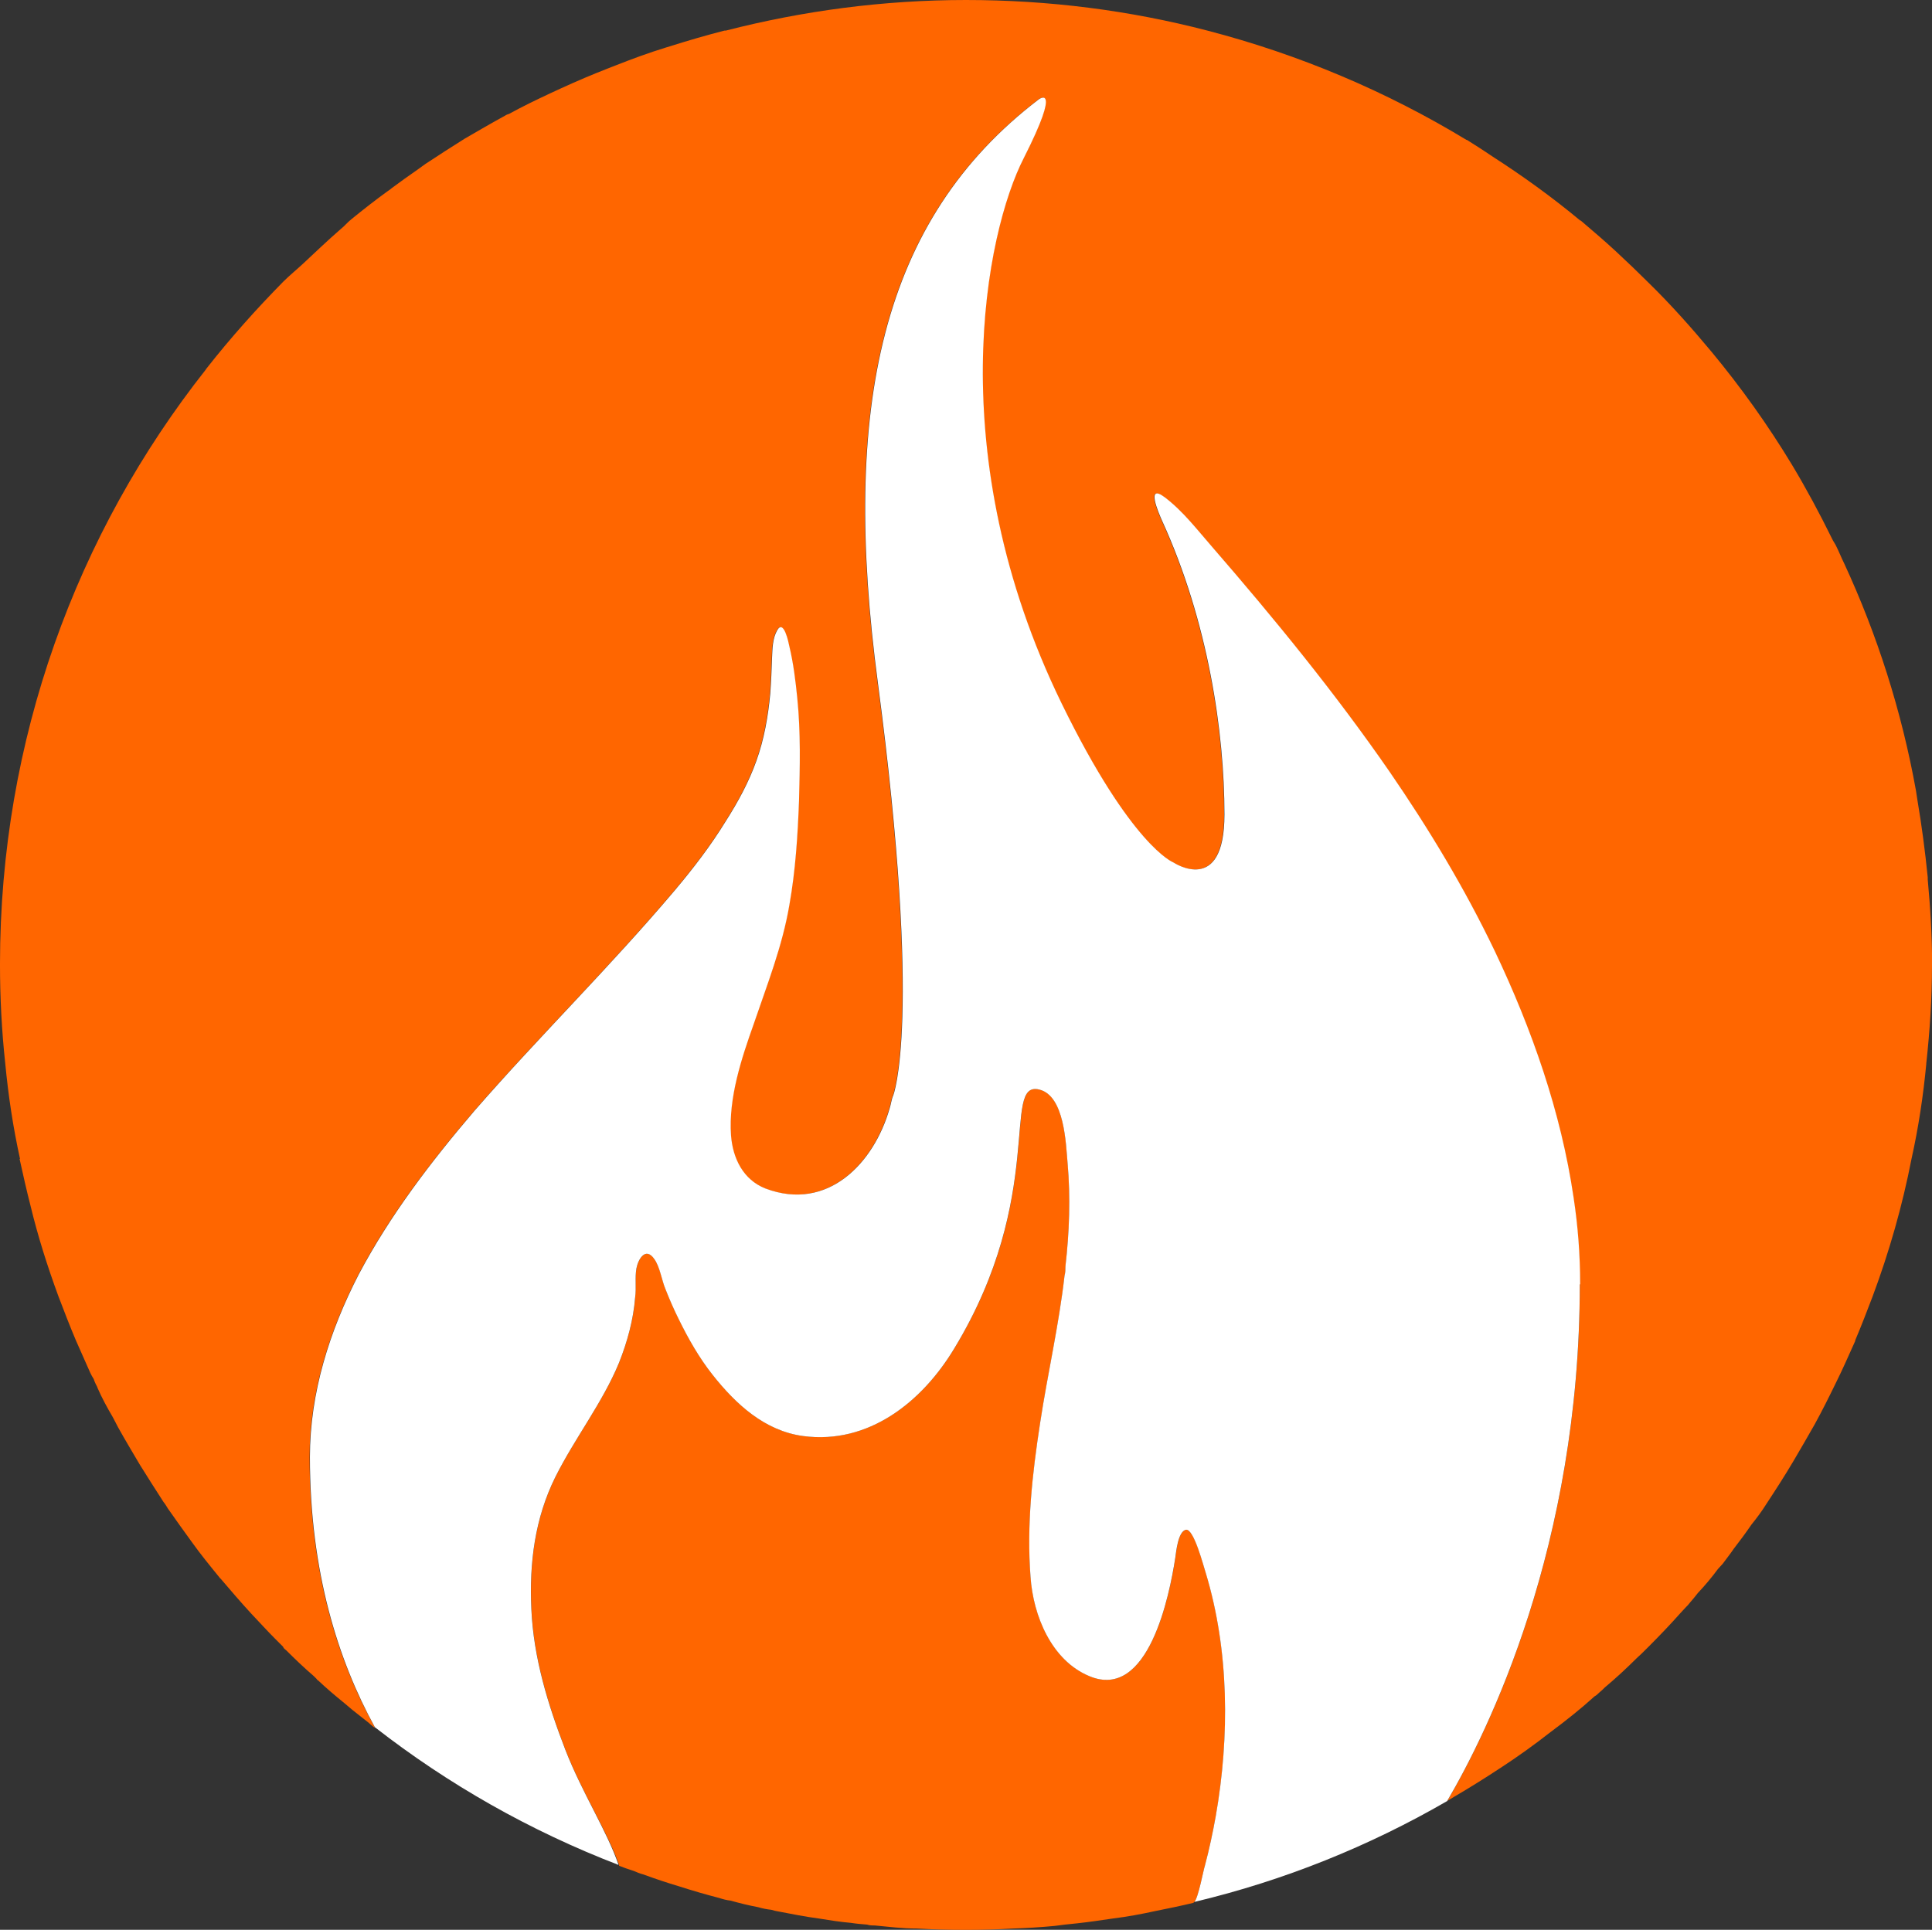
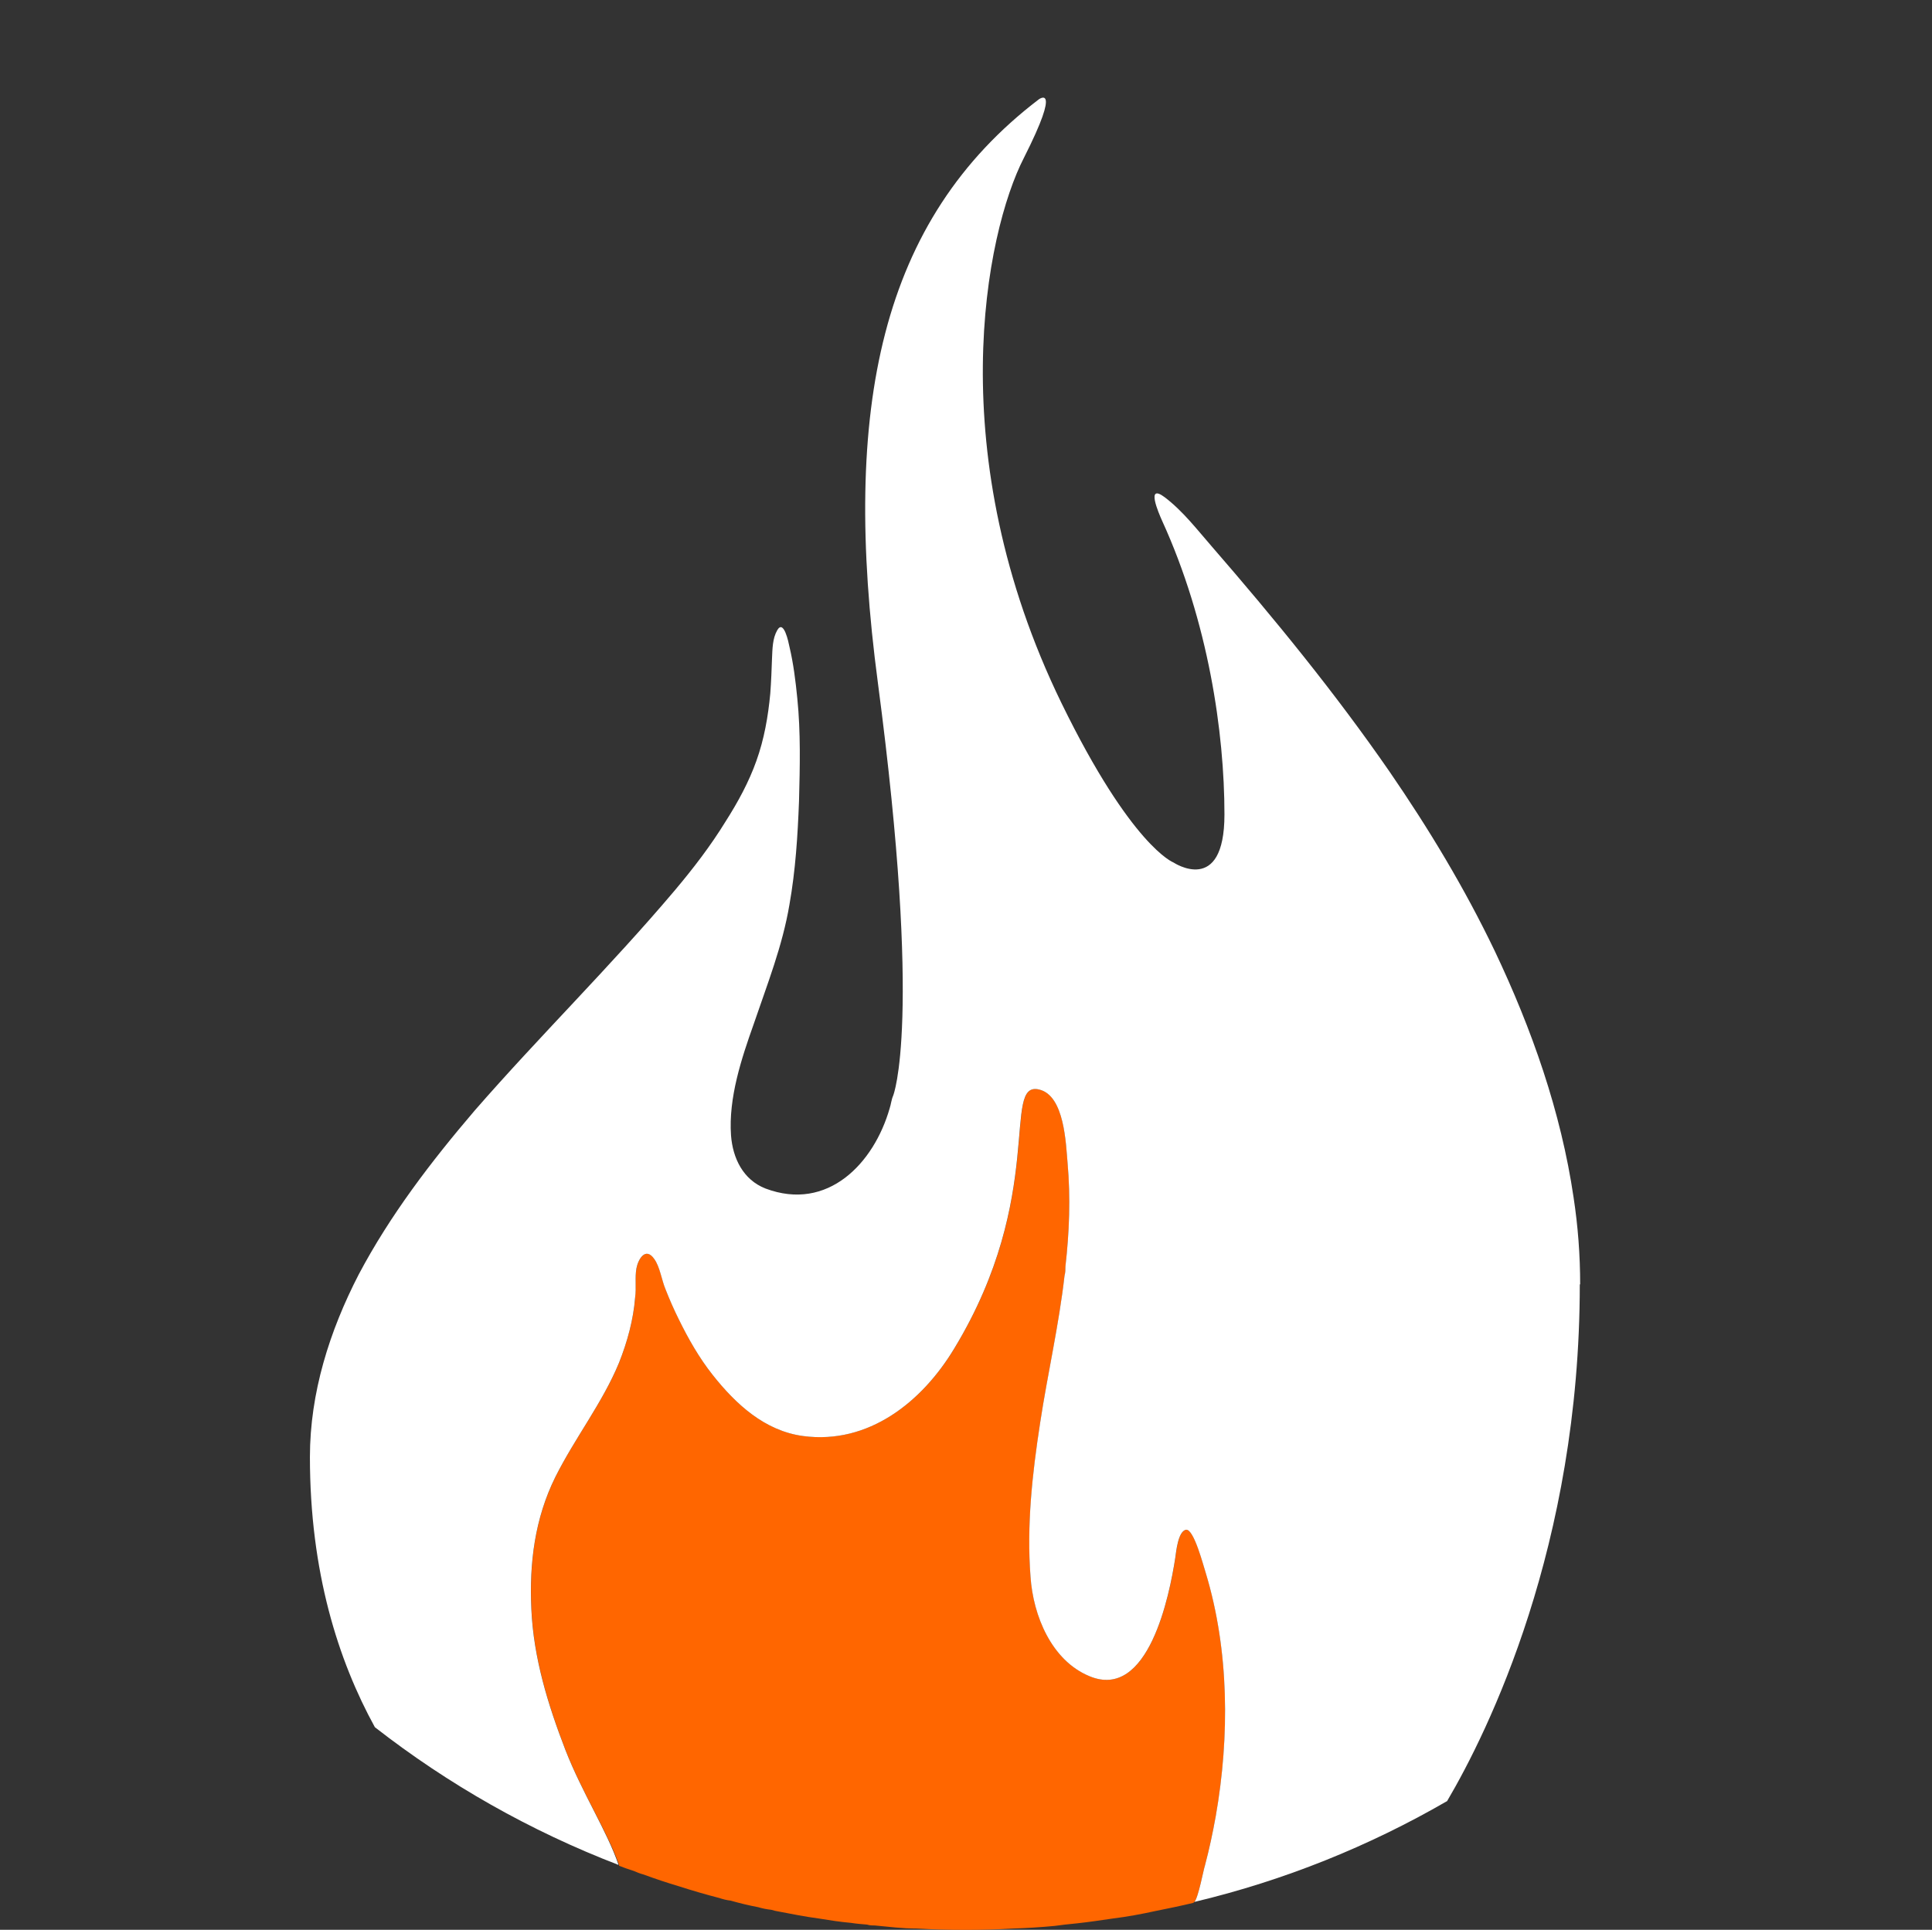
<svg xmlns="http://www.w3.org/2000/svg" id="Layer_2" data-name="Layer 2" viewBox="0 0 525.33 524.86">
  <rect x="0" y="0" width="525.33" height="524.86" fill="#333333" stroke="none" />
  <defs>
    <style>
      .cls-1 {
        fill: #fff;
      }

      .cls-1, .cls-2 {
        stroke-width: 0px;
      }

      .cls-2 {
        fill: #f60;
      }
    </style>
  </defs>
  <g id="Layer_1-2" data-name="Layer 1">
    <g>
      <g>
        <path class="cls-2" d="M330.59,493.92c-.83,4.62-1.78,9.01-2.96,13.51-.36.95-1.78,8.65-2.84,9.84h-.12l-.12.24c-3.44.83-6.87,1.54-10.43,2.25-3.79.83-7.59,1.54-11.5,2.02-3.2.47-6.4.95-9.6,1.3-1.19.12-2.25.24-3.44.36-.95.12-1.9.24-2.84.36-3.79.36-7.47.59-11.26.71-4.15.24-8.42.36-12.68.36h-.24c-4.5,0-9.01-.12-13.39-.36-3.79,0-7.47-.47-11.26-.83-.71,0-1.42,0-2.13-.24-1.42-.12-2.96-.24-4.39-.47-2.84-.24-5.81-.71-8.77-1.19-3.56-.47-7.23-1.19-10.9-1.9-.71-.12-1.3-.24-2.02-.47-1.19-.12-2.37-.36-3.56-.71-2.49-.47-4.98-1.07-7.47-1.78-1.07-.12-2.02-.36-3.08-.71-3.67-.95-7.35-2.02-11.02-3.2-3.2-.95-6.4-2.02-9.6-3.2-.95-.24-1.78-.59-2.61-.95-.71-.24-1.42-.47-2.13-.71-.59-.24-1.3-.47-1.9-.71h0v-.24c-3.2-9.13-9.96-19.44-14.58-31.29-4.74-12.33-8.65-25.01-9.25-38.29-.59-12.56.95-24.65,6.52-35.92,5.33-10.67,12.8-20.15,17.31-31.06,2.25-5.69,3.91-11.73,4.39-17.78.24-2.73-.12-5.33.36-7.94.47-2.49,2.49-5.93,4.86-2.49,1.54,2.13,2.02,5.81,3.08,8.3,1.07,2.73,2.25,5.45,3.56,8.06,2.61,5.33,5.57,10.55,9.25,15.17,6.28,7.94,14.11,15.17,24.54,16.59,17.78,2.37,32.36-9.25,41.13-23.82,25.25-41.6,12.68-73.02,23.11-70.41,6.87,1.66,7.23,14.7,7.7,20.03.83,9.36.47,18.73-.59,28.09,0,.83,0,1.66-.24,2.49-1.54,13.51-4.62,26.79-6.64,40.06-2.13,13.87-3.67,27.85-2.61,41.84.71,10.55,5.69,22.76,16,27.03,16.12,6.76,21.81-22.17,23.35-32.12.24-1.42.71-7.35,2.96-7.7,2.13-.24,4.74,9.96,5.33,11.73,6.4,21.1,6.52,44.57,2.73,66.14Z" />
-         <path class="cls-2" d="M525.33,262.43c0,9.13-.59,17.9-1.54,26.67,0,0-.12,0,0,.12-.83,8.77-2.13,17.42-4.03,25.96-2.49,12.8-6.05,25.25-10.55,37.34-1.54,4.03-3.08,8.06-4.74,11.97,0,.24-.12.47-.24.71-1.66,3.67-3.2,7.23-4.98,10.79h0c-1.9,3.91-3.79,7.7-5.81,11.38-1.9,3.32-3.79,6.64-5.69,9.84-2.37,4.03-4.98,8.06-7.47,11.85-1.19,1.9-2.49,3.67-4.03,5.57-1.54,2.25-3.2,4.5-4.86,6.64-.95,1.42-2.02,2.73-2.96,4.03-.47.47-.83.95-1.3,1.42-1.66,2.25-3.44,4.39-5.45,6.52-.71.95-1.54,1.9-2.25,2.73-.24.36-.59.71-.95,1.07-.59.59-1.07,1.19-1.54,1.66-2.84,3.2-5.69,6.16-8.65,9.13l-.47.47c-.95.95-1.9,1.9-2.84,2.73-2.73,2.73-5.69,5.45-8.65,7.94-.47.47-.95.95-1.54,1.42-.36.36-.71.71-1.19.95-3.79,3.44-7.82,6.64-11.97,9.72-4.39,3.44-9.01,6.76-13.75,9.84-4.15,2.73-8.3,5.33-12.56,7.82-.59.36-1.19.71-1.78,1.07,11.02-18.73,36.03-69.34,36.03-140.46,0-7.94-.59-15.76-1.78-23.59-3.44-23.35-11.38-45.87-21.45-67.09-8.18-17.07-17.9-33.19-28.57-48.72-14.82-21.45-31.29-41.6-48.36-61.28-4.03-4.62-7.82-9.6-12.8-13.39-5.22-3.91-1.66,4.27-.71,6.4,12.56,27.5,16.95,57.61,16.95,79.89s-13.87,13.04-13.87,13.04c0,0-11.38-4.27-30.46-43.38-32.83-67.44-20.74-127.78-10.19-148.28,10.43-20.62,4.03-15.88,4.03-15.88-43.03,32.83-53.69,83.8-43.74,158.71,12.21,92.45,4.15,112.25,4.15,112.25-.47,1.07-.59,2.37-.95,3.44-4.27,14.94-16.83,28.21-33.78,21.81-6.05-2.37-8.89-8.18-9.36-14.46-.71-10.19,2.84-20.86,6.16-30.23,3.67-10.79,7.82-21.22,9.72-32.48,1.66-9.36,2.25-18.73,2.61-28.21.24-9.36.47-18.61-.47-27.97-.47-4.74-1.07-9.48-2.13-13.99-.24-1.19-1.54-7.59-3.32-4.5-1.3,2.25-1.3,5.1-1.42,7.59-.12,3.2-.24,6.4-.47,9.6-.59,6.28-1.66,12.45-3.79,18.37-2.02,5.69-4.98,11.14-8.3,16.36-4.15,6.76-8.89,12.92-13.99,18.97-17.42,20.62-36.63,39.47-54.29,59.74-11.85,13.87-23,28.45-31.53,44.57-7.94,15.41-13.28,32.24-13.28,49.66,0,31.29,7.7,55.35,17.66,73.37h0v.24s-1.07-.83-1.54-1.3c-1.54-1.19-2.96-2.37-4.5-3.56-.83-.71-1.54-1.3-2.25-1.9-2.49-2.02-4.86-4.03-7.11-6.16-.12,0-.24-.12-.36-.36h0l-.71-.71c-2.61-2.25-5.1-4.62-7.59-7.11-.36-.24-.71-.59-.83-.95l-2.02-2.02c-2.25-2.25-4.39-4.62-6.64-6.99-2.84-3.08-5.57-6.28-8.3-9.48-.12-.12-.24-.12-.24-.24-2.61-3.2-5.22-6.4-7.59-9.72-2.13-2.96-4.39-6.05-6.52-9.13-.36-.59-.71-1.19-1.19-1.78-2.13-3.32-4.27-6.64-6.4-10.08h0c-2.02-3.44-4.03-6.76-5.93-10.19-.47-.95-.95-1.78-1.42-2.73-1.54-2.61-2.96-5.22-4.15-7.94-.12-.47-.47-.95-.71-1.54-.12-.24-.24-.59-.36-.95-.71-1.07-1.19-2.25-1.66-3.32-1.07-2.37-2.13-4.86-3.2-7.23-1.66-3.91-3.2-7.94-4.74-11.97-2.96-8.06-5.57-16.24-7.59-24.65-1.07-4.15-2.02-8.42-2.96-12.68h.12c-1.9-8.65-3.2-17.31-4.03-26.08-.95-8.77-1.42-17.78-1.42-26.91,0-61.04,20.86-117.23,55.95-161.68,0,0,.12-.24.24-.36,6.52-8.3,13.51-16.12,20.86-23.59,1.66-1.66,3.56-3.2,5.22-4.74,3.44-3.2,6.76-6.4,10.31-9.48,1.07-.83,1.9-1.9,2.96-2.73,3.2-2.61,6.52-5.22,9.96-7.7.36-.24.71-.47.95-.71,2.37-1.78,4.74-3.44,7.11-5.1.71-.47,1.42-1.07,2.13-1.54,3.56-2.37,7.11-4.62,10.67-6.87,3.67-2.13,7.35-4.27,11.02-6.28.36-.24.71-.36,1.07-.47,3.67-2.02,7.35-3.79,11.14-5.57,1.07-.47,2.02-.95,3.08-1.42,4.15-1.9,8.3-3.67,12.56-5.33.71-.24,1.42-.59,2.13-.83,4.5-1.78,9.01-3.44,13.63-4.86.36-.12.83-.24,1.19-.36,4.86-1.54,9.72-2.96,14.82-4.27h.36C218.22,2.96,240.15,0,262.67,0s44.57,2.84,65.55,8.3c25.13,6.52,48.84,16.59,70.53,29.75h.12c2.25,1.42,4.5,2.84,6.76,4.39,8.3,5.33,16.36,11.14,24.06,17.54h.12c3.2,2.73,6.4,5.45,9.48,8.3s6.16,5.81,9.13,8.77c6.05,5.93,11.62,12.21,16.95,18.61,8.06,9.72,15.41,20.03,21.93,30.82h0c3.91,6.52,7.47,13.16,10.79,19.91.36.83.95,1.54,1.3,2.37.71,1.42,1.3,2.96,2.02,4.39,9.01,19.44,15.65,40.18,19.56,61.87.12.83.24,1.54.36,2.37,1.19,6.99,2.13,14.11,2.84,21.22v.59c.71,7.7,1.19,15.41,1.19,23.23h0Z" />
      </g>
      <path class="cls-1" d="M429.56,349.31c0,71.12-25.01,121.73-36.03,140.46,0,0,0,.12-.12.12-21.1,12.21-44.21,21.57-68.63,27.38,1.07-1.19,2.49-8.89,2.84-9.84,1.19-4.5,2.13-8.89,2.96-13.51,3.79-21.57,3.67-45.04-2.73-66.14-.59-1.78-3.2-11.97-5.33-11.73-2.25.36-2.73,6.28-2.96,7.7-1.54,9.96-7.23,38.88-23.35,32.12-10.31-4.27-15.29-16.48-16-27.03-1.07-13.99.47-27.97,2.61-41.84,2.02-13.28,5.1-26.55,6.64-40.06.24-.83.24-1.66.24-2.49,1.07-9.36,1.42-18.73.59-28.09-.47-5.33-.83-18.37-7.7-20.03-10.43-2.61,2.13,28.8-23.11,70.41-8.77,14.58-23.35,26.2-41.13,23.82-10.43-1.42-18.25-8.65-24.54-16.59-3.67-4.62-6.64-9.84-9.25-15.17-1.3-2.61-2.49-5.33-3.56-8.06-1.07-2.49-1.54-6.16-3.08-8.3-2.37-3.44-4.39,0-4.86,2.49-.47,2.61,0,5.22-.36,7.94-.47,6.05-2.13,12.09-4.39,17.78-4.5,10.9-11.97,20.39-17.31,31.06-5.57,11.26-7.11,23.35-6.52,35.92.59,13.28,4.5,25.96,9.25,38.29,4.62,11.85,11.38,22.17,14.46,31.29-24.06-9.25-46.35-21.93-66.26-37.46h0c-9.96-18.14-17.66-42.2-17.66-73.49,0-17.42,5.33-34.26,13.28-49.66,8.53-16.12,19.68-30.7,31.53-44.57,17.66-20.27,36.86-39.12,54.29-59.74,5.1-6.05,9.84-12.21,13.99-18.97,3.32-5.22,6.28-10.67,8.3-16.36,2.13-5.93,3.2-12.09,3.79-18.37.24-3.2.36-6.4.47-9.6.12-2.49.12-5.33,1.42-7.59,1.78-3.08,3.08,3.32,3.32,4.5,1.07,4.5,1.66,9.25,2.13,13.99.95,9.36.71,18.61.47,27.97-.36,9.48-.95,18.85-2.61,28.21-1.9,11.26-6.05,21.69-9.72,32.48-3.32,9.36-6.87,20.03-6.16,30.23.47,6.28,3.32,12.09,9.36,14.46,16.95,6.4,29.51-6.87,33.78-21.81.36-1.07.47-2.37.95-3.44,0,0,8.06-19.79-4.15-112.25-9.96-74.91.71-125.88,43.74-158.71,0,0,6.4-4.74-4.03,15.88-10.55,20.51-22.64,80.84,10.19,148.28,19.08,39.12,30.46,43.38,30.46,43.38,0,0,13.87,9.25,13.87-13.04s-4.39-52.39-16.95-79.89c-.95-2.13-4.5-10.31.71-6.4,4.98,3.79,8.77,8.77,12.8,13.39,17.07,19.68,33.54,39.83,48.36,61.28,10.67,15.53,20.39,31.65,28.57,48.72,10.08,21.22,18.02,43.74,21.45,67.09,1.19,7.82,1.78,15.65,1.78,23.59h-.12Z" />
    </g>
  </g>
</svg>